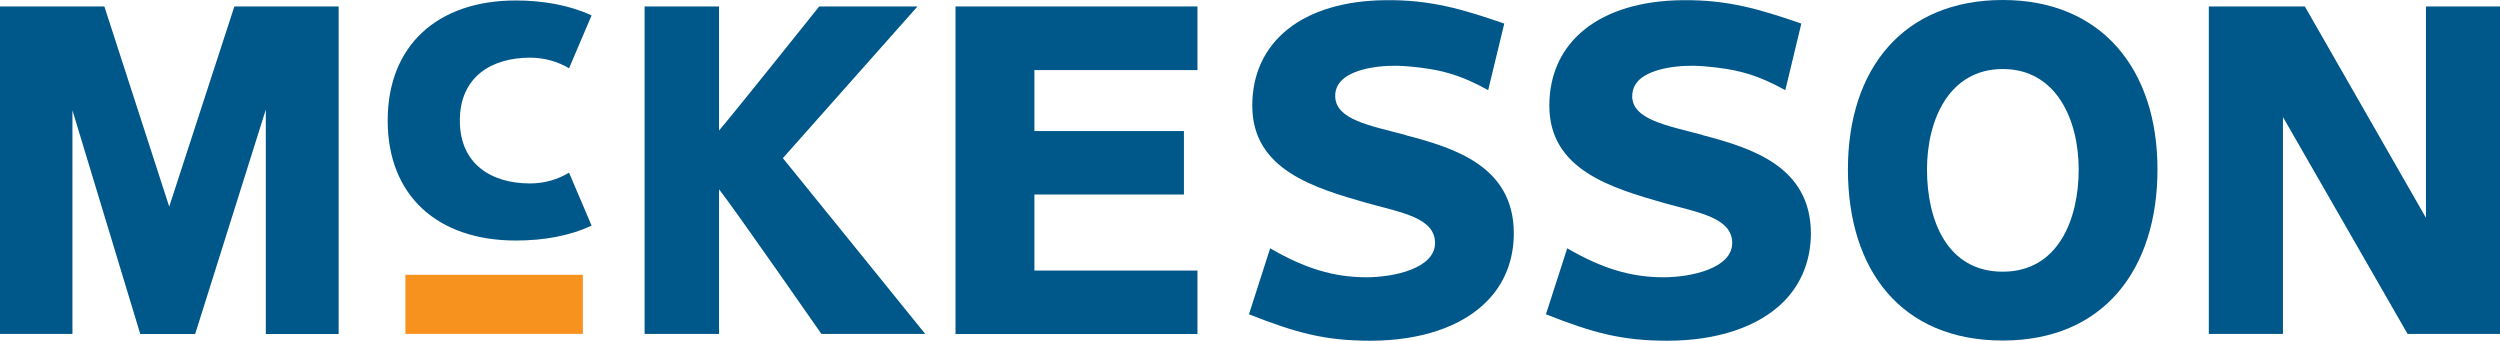
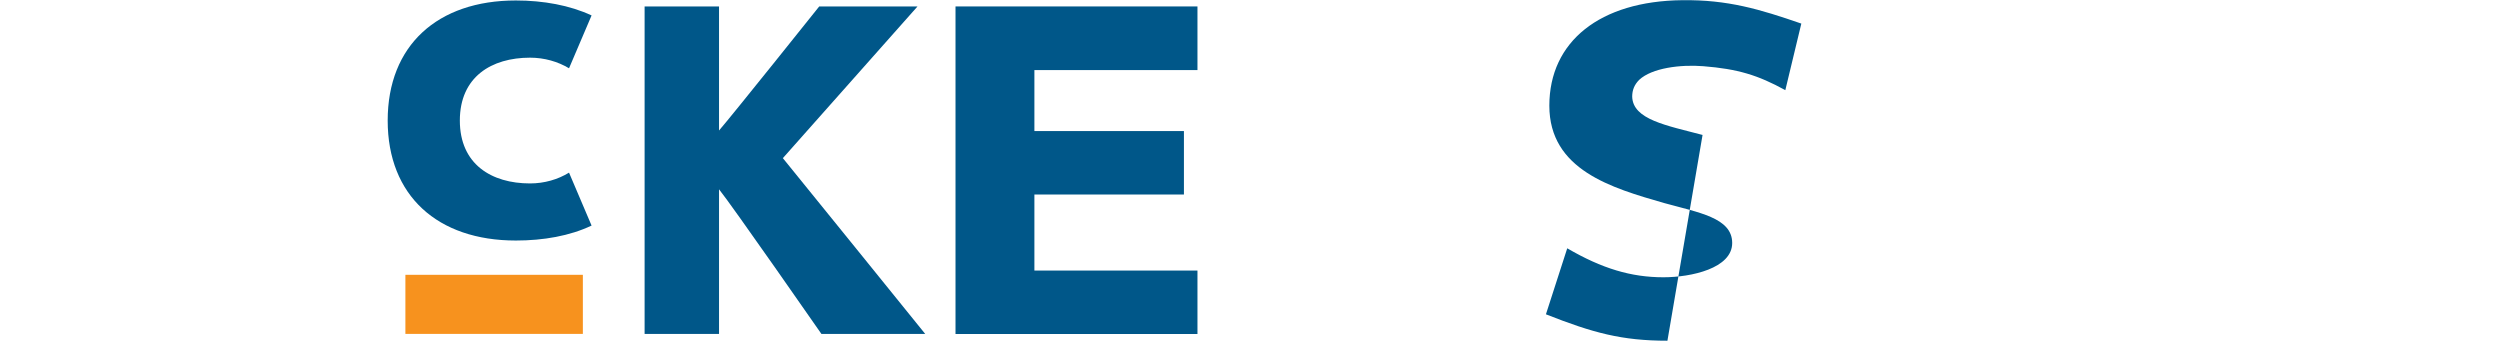
<svg xmlns="http://www.w3.org/2000/svg" id="Layer_1" data-name="Layer 1" version="1.1" width="1173.986" height="160">
  <defs id="defs753">
    <style id="style751">.cls-2{stroke-width:0;fill:#005789}</style>
  </defs>
-   <path class="cls-2" d="M1139.21 3.024v99.255c-5.78-10.094-56.875-99.255-56.875-99.255h-45.092v153.774h34.82V54.964c5.87 10.183 58.52 101.834 58.52 101.834h43.403V3.024z" id="path755" />
-   <path class="cls-2" d="M110.061 3.024S82.357 88.138 79.466 97.032C76.531 88.049 49.005 3.024 49.005 3.024H0v153.774h34.019V51.807l31.84 105.036H91.65L124.825 51.45v105.392h34.197V3.023h-48.96" id="path757" />
  <path class="cls-2" id="polygon759" transform="matrix(4.447 0 0 4.447 -4.447 -3.335)" d="M127.45 1.43v6.72h-17.22v6.44h15.79v6.7h-15.79v8.03h17.22v6.7H101.9V1.43z" />
  <path id="rect761" style="stroke-width:0;fill:#f7921e" d="M190.372 129.049h83.335v27.749h-83.335z" />
  <path class="cls-2" d="M384.703 3.024s-41.134 51.495-47.049 58.254V3.024h-34.952v153.774h34.952V88.894c6.137 7.604 48.071 67.904 48.071 67.904h48.739s-64.48-79.733-66.838-82.535c2.402-2.668 63.236-71.24 63.236-71.24z" id="path763" />
-   <path class="cls-2" d="M867.771 79.51c0 47.45 25.125 80.401 72.707 80.401 47.582 0 72.663-33.619 72.663-80.4C1013.14 32.729 987.08 0 940.478 0c-46.604 0-72.707 32.196-72.707 79.51m37.132.09c0-23.302 10.361-47.182 35.575-47.182 25.214 0 35.664 23.88 35.664 47.182 0 23.302-9.56 47.982-35.664 47.982-26.103 0-35.575-24.058-35.575-47.982" id="path765" />
-   <path class="cls-2" d="M659.967 63.369c-16.765-4.447-32.64-7.16-32.952-18.01-.089-3.113.978-5.648 3.29-7.872 5.915-5.603 19.39-7.248 30.062-6.403 16.142 1.29 25.614 4.136 38.466 11.25l7.56-31.261C686.825 4.313 671.75-.177 650.45.089c-38.599.4-62.39 19.344-62.39 49.539 0 30.194 29.26 38.643 53.852 45.714 16.01 4.447 31.973 6.848 31.973 18.766s-19.3 16.098-32.24 16.098c-15.12 0-28.86-4.091-45.18-13.608l-9.961 30.995c22.19 8.716 35.62 12.407 57.01 12.407 23.39 0 42.734-6.492 54.43-18.232 8.493-8.405 12.94-19.567 12.94-32.24-.09-31.307-27.482-39.978-50.873-46.07" id="path767" />
-   <path class="cls-2" d="M799.51 63.369c-16.764-4.447-32.773-7.16-33.04-18.01 0-3.113 1.068-5.648 3.291-7.872 6.003-5.603 19.433-7.248 30.061-6.403 16.142 1.29 25.614 4.136 38.555 11.25l7.515-31.261C826.326 4.313 811.34-.177 789.95.089c-38.555.4-62.39 19.344-62.39 49.539 0 30.194 29.305 38.643 53.896 45.714 16.01 4.447 31.974 6.848 31.974 18.766s-19.3 16.098-32.285 16.098c-15.164 0-28.86-4.091-45.18-13.608l-10.006 30.995C748.06 156.31 761.579 160 783.013 160c23.346 0 42.69-6.492 54.474-18.232 8.405-8.405 12.897-19.567 12.897-32.24-.134-31.307-27.616-39.978-50.873-46.07" id="path769" />
+   <path class="cls-2" d="M799.51 63.369c-16.764-4.447-32.773-7.16-33.04-18.01 0-3.113 1.068-5.648 3.291-7.872 6.003-5.603 19.433-7.248 30.061-6.403 16.142 1.29 25.614 4.136 38.555 11.25l7.515-31.261C826.326 4.313 811.34-.177 789.95.089c-38.555.4-62.39 19.344-62.39 49.539 0 30.194 29.305 38.643 53.896 45.714 16.01 4.447 31.974 6.848 31.974 18.766s-19.3 16.098-32.285 16.098c-15.164 0-28.86-4.091-45.18-13.608l-10.006 30.995C748.06 156.31 761.579 160 783.013 160" id="path769" />
  <path class="cls-2" d="M242.223 112.952c12.985 0 25.392-2.18 35.576-7.026l-10.584-24.859c-5.203 3.202-11.562 5.07-18.321 5.07-18.055 0-32.952-8.983-32.952-29.528 0-20.545 14.897-29.527 32.952-29.527 6.804 0 13.118 1.867 18.321 4.98L277.8 7.248C267.615 2.49 255.164.222 242.223.222c-36.776 0-60.166 21.123-60.166 56.387 0 35.264 23.39 56.343 60.166 56.343" id="path771" />
</svg>